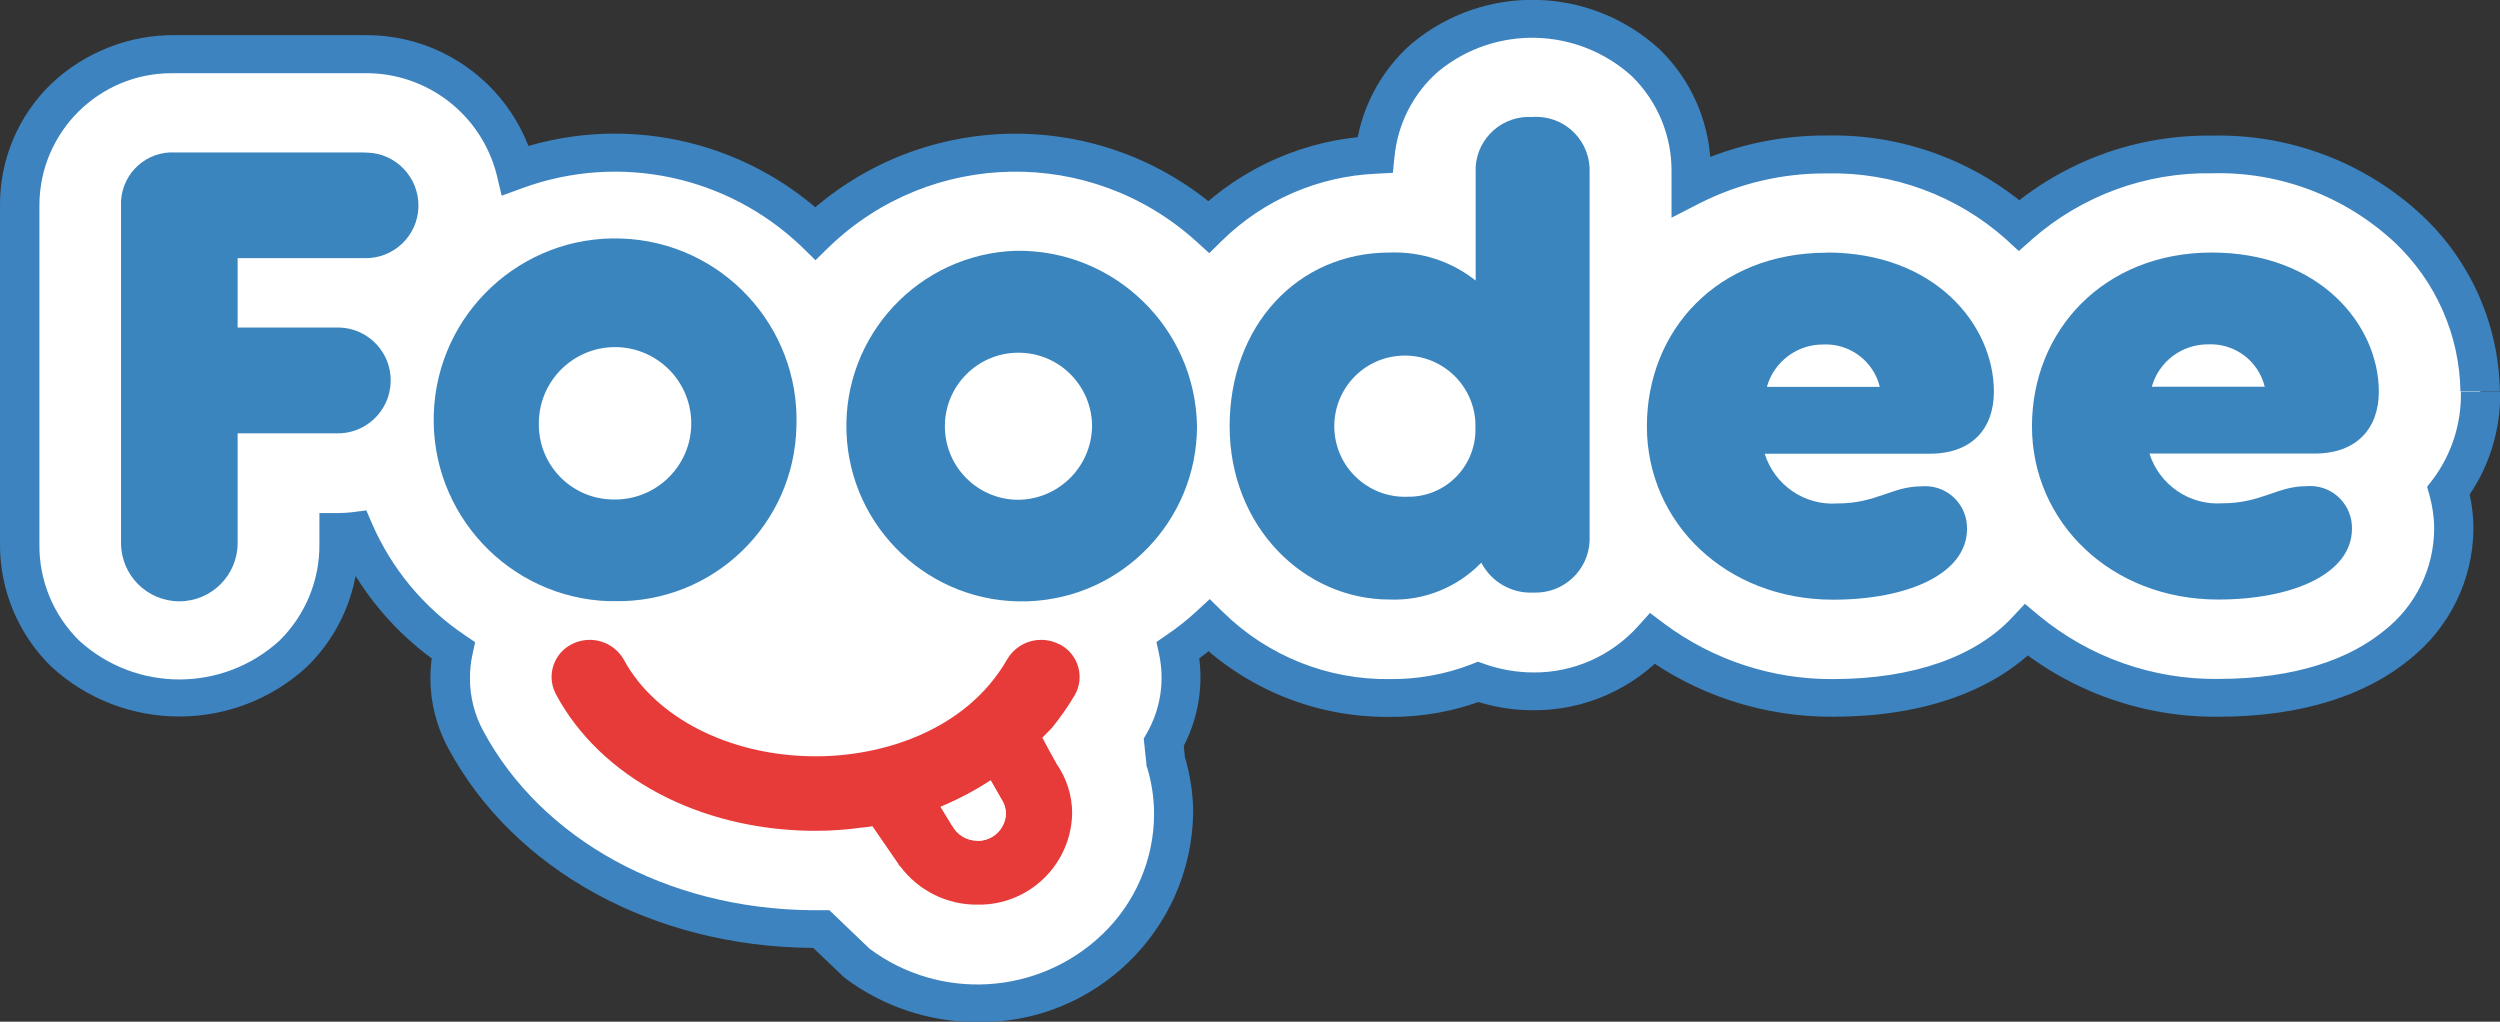
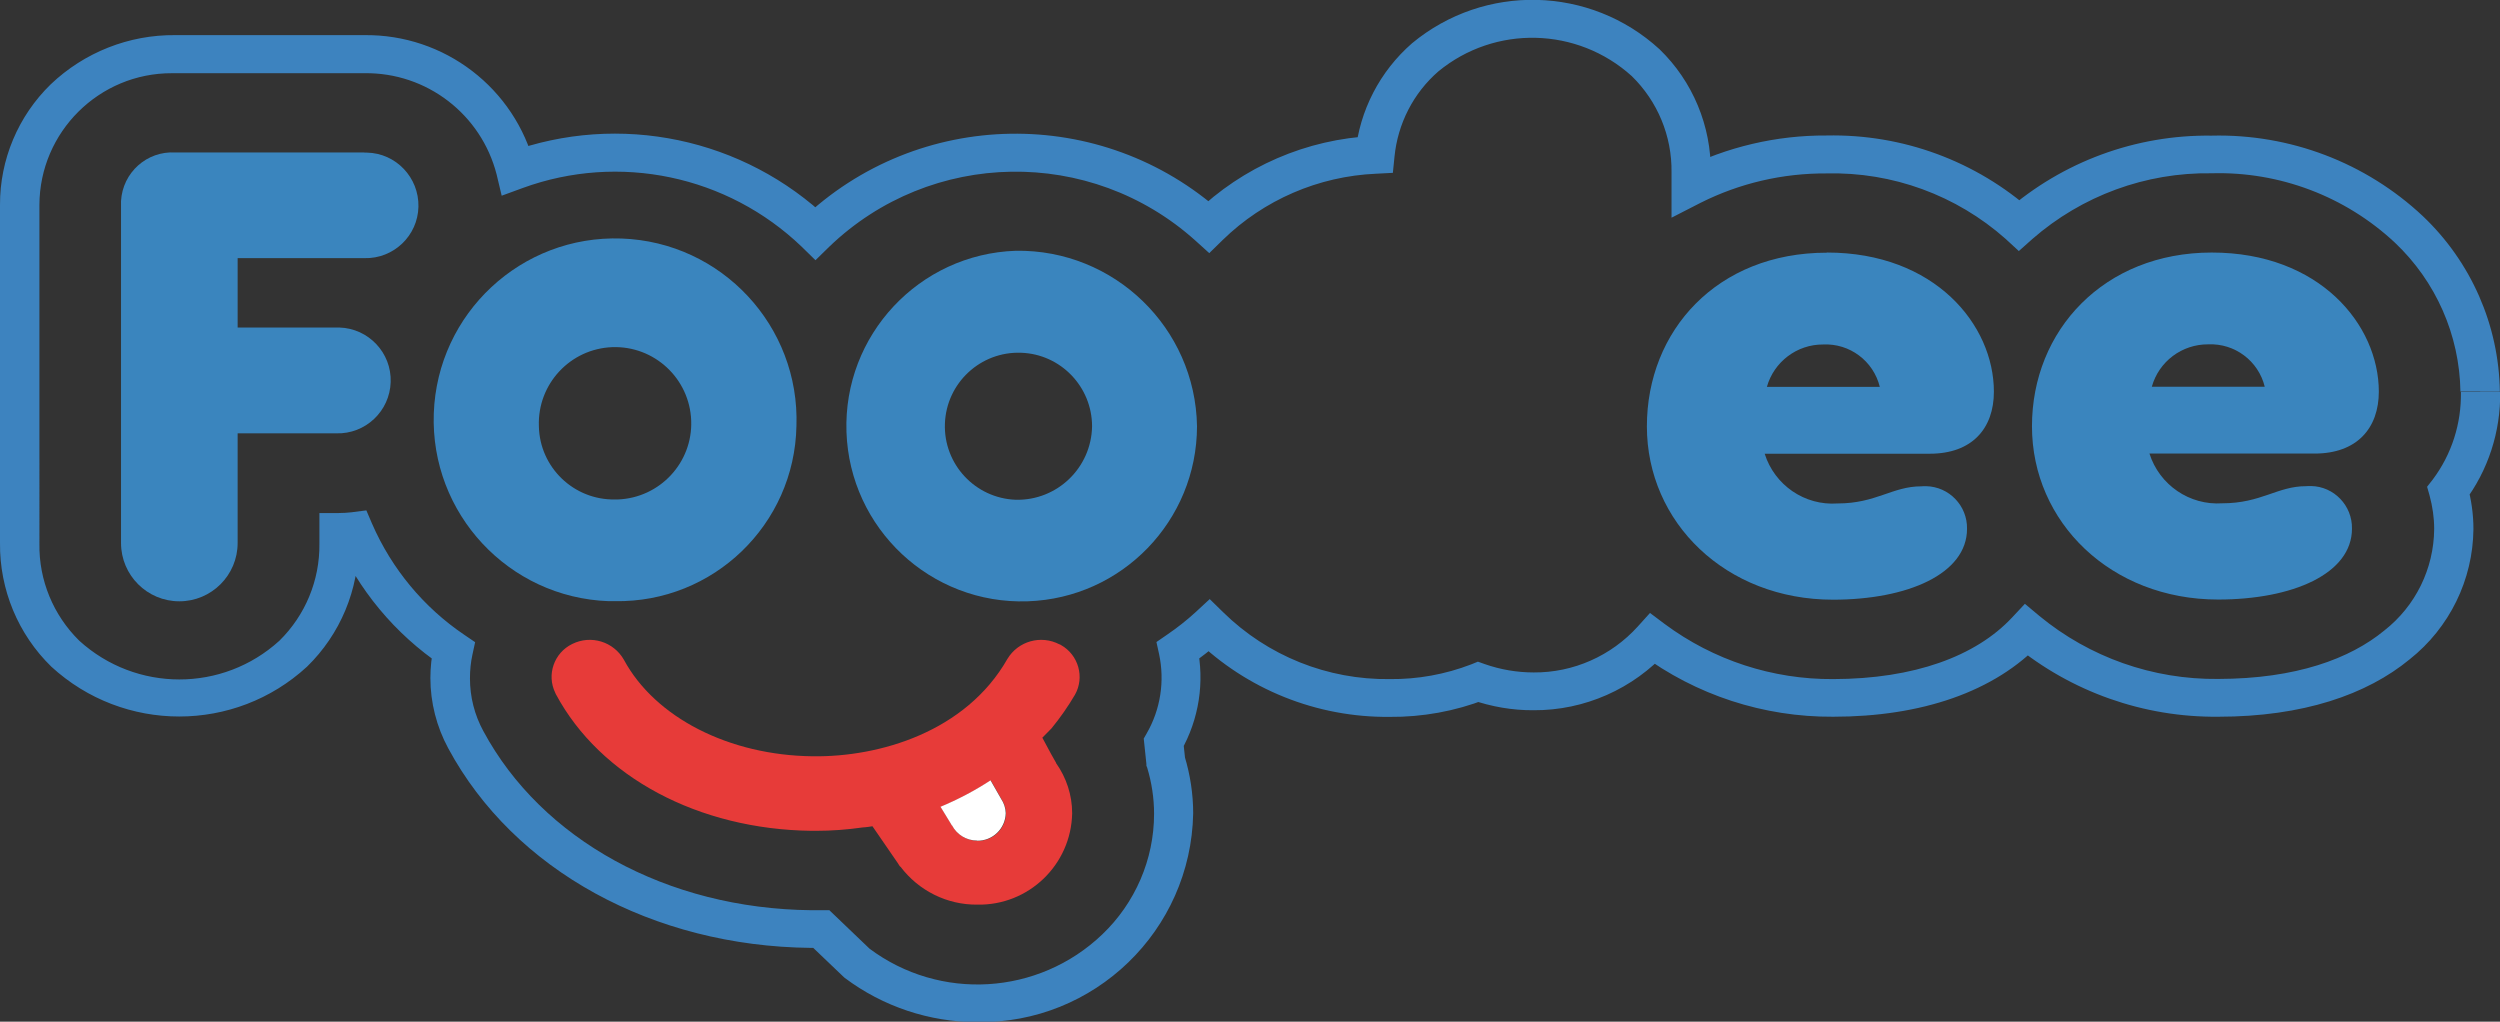
<svg xmlns="http://www.w3.org/2000/svg" id="Layer_1" viewBox="0 0 169.38 69.22">
  <rect x="0" y="0" width="169.38" height="69.22" fill="#333333" stroke="none" />
  <defs>
    <style>.cls-1{fill:#fff;}.cls-2{fill:#e73b39;}.cls-3{fill:#3d83bf;}.cls-4{fill:#3a85be;}</style>
  </defs>
  <g id="Group_3">
    <g id="Group_2">
      <g id="Group_1">
-         <path id="Path_1" class="cls-1" d="M168.04,26.54c0-7.9-6.81-16.07-18.19-16.07-4.79-.07-9.43,1.64-13.04,4.79-3.58-3.19-8.24-4.9-13.04-4.79-3.19-.02-6.34,.72-9.18,2.15v-.96c0-5.91-4.63-10.39-10.75-10.39-5.43-.2-10.09,3.82-10.68,9.22-4.22,.19-8.23,1.92-11.26,4.87-7.63-6.85-19.26-6.66-26.66,.44-5.4-5.18-13.28-6.84-20.31-4.27-1.19-4.68-5.43-7.93-10.26-7.87H11.87C6.21,3.52,1.49,8,1.34,13.66c0,.07,0,.14,0,.21v22.91c-.04,5.74,4.57,10.44,10.32,10.48,.16,0,.32,0,.47,0,6.18,0,10.84-4.5,10.84-10.47v-.8c.34,0,.67-.02,1.01-.06,1.43,3.28,3.76,6.09,6.73,8.09-.45,2.06-.15,4.21,.85,6.06,4.2,7.8,13.15,12.72,23.38,12.82h.7l2.43,2.32c2.35,1.76,5.21,2.72,8.15,2.71,7.22,.11,13.16-5.63,13.3-12.85,0-1.19-.18-2.37-.53-3.51l-.14-1.32c1.08-1.89,1.42-4.11,.97-6.24,.74-.5,1.44-1.05,2.1-1.65,3.27,3.19,7.67,4.96,12.24,4.9,2.05,.02,4.08-.35,5.99-1.09,1.21,.42,2.48,.64,3.76,.64,3.07,.02,6-1.27,8.06-3.55,3.54,2.63,7.83,4.03,12.24,4,5.72,0,10.3-1.61,13.09-4.59,3.65,3.02,8.26,4.64,12.99,4.59,11.02,0,15.96-5.74,15.96-11.44,0-.88-.12-1.75-.35-2.6,1.45-1.92,2.21-4.28,2.17-6.69" />
        <path id="Path_2" class="cls-3" d="M168.04,26.54h1.33c-.06-4.51-1.95-8.8-5.22-11.9-3.87-3.63-9.01-5.58-14.31-5.45-5.12-.07-10.09,1.76-13.94,5.13l.9,.94,.92-.93c-3.83-3.42-8.82-5.26-13.96-5.15-3.4-.02-6.76,.77-9.8,2.3l.62,1.14h1.33v-.96c.03-3.13-1.22-6.14-3.47-8.32-4.7-4.31-11.86-4.48-16.77-.41-2.18,1.9-3.56,4.56-3.84,7.44l1.32,.13-.07-1.29c-4.55,.21-8.86,2.07-12.13,5.25l.94,.9,.91-.94c-8.16-7.33-20.6-7.12-28.51,.48l.95,.9,.94-.91c-5.78-5.54-14.21-7.31-21.72-4.56l.47,1.2,1.3-.29c-1.34-5.27-6.12-8.93-11.56-8.86H11.87c-3.14-.03-6.16,1.17-8.43,3.33C1.23,7.86-.01,10.81,0,13.88v22.91c-.03,3.15,1.22,6.18,3.48,8.38,4.9,4.5,12.43,4.5,17.32,0,2.26-2.2,3.52-5.23,3.49-8.38v-.79h-1.33v1.29c.41,0,.8-.03,1.18-.07l-.17-1.27-1.23,.49c1.52,3.51,4.02,6.51,7.19,8.65l.76-1.05-1.3-.26c-.15,.71-.23,1.43-.23,2.16,0,1.66,.42,3.3,1.21,4.76,4.46,8.28,13.89,13.41,24.55,13.52h.71v-1.29l-.93,.91,2.48,2.37,.06,.05c2.59,1.94,5.73,2.99,8.97,2.99,7.94,.12,14.48-6.2,14.63-14.14,0-1.31-.2-2.62-.58-3.87l-1.28,.36,1.32-.13-.14-1.32-1.32,.13,1.17,.61c1.23-2.16,1.62-4.69,1.1-7.11l-1.3,.26,.77,1.05c.79-.54,1.54-1.13,2.25-1.78l-.92-.93-.95,.9c3.52,3.44,8.27,5.34,13.19,5.29,2.22,.02,4.42-.38,6.49-1.18l-.5-1.19-.45,1.21c1.35,.47,2.78,.72,4.21,.71,3.45,.02,6.75-1.44,9.07-4l-1.01-.84-.82,1.01c3.77,2.81,8.36,4.3,13.06,4.27,5.96,0,10.94-1.68,14.08-5.01l-.98-.86-.87,.97c3.9,3.22,8.81,4.95,13.86,4.9,5.74,0,10.07-1.5,12.97-3.89,2.7-2.14,4.29-5.39,4.32-8.83,0-.99-.14-1.97-.4-2.93l-1.29,.33,1.07,.77c1.62-2.14,2.47-4.77,2.43-7.45h-2.66c.04,2.13-.62,4.21-1.9,5.92l-.39,.5,.17,.6c.2,.74,.31,1.5,.31,2.26-.02,2.69-1.26,5.22-3.38,6.88-2.32,1.91-5.97,3.27-11.25,3.28-4.42,.05-8.71-1.46-12.12-4.27l-.98-.82-.87,.93c-2.45,2.62-6.63,4.16-12.11,4.17-4.11,.03-8.12-1.28-11.42-3.73l-1-.75-.83,.92c-1.8,1.99-4.37,3.13-7.05,3.11-1.12,0-2.24-.19-3.3-.56l-.48-.17-.47,.19c-1.75,.67-3.61,1.01-5.49,.99-4.22,.06-8.28-1.57-11.29-4.52l-.92-.9-.95,.88c-.61,.56-1.26,1.07-1.95,1.54l-.71,.49,.18,.82c.39,1.83,.1,3.74-.84,5.37l-.2,.35,.18,1.72v.12s.05,.12,.05,.12c.31,1.02,.47,2.08,.47,3.14,0,3.09-1.28,6.04-3.51,8.17-4.32,4.13-11,4.54-15.79,.95l-.82,1.01,.93-.91-2.81-2.69h-1.24v1.29l.02-1.29c-9.81-.1-18.28-4.81-22.22-12.13-.6-1.1-.91-2.32-.91-3.57,0-.55,.05-1.09,.17-1.63l.18-.83-.72-.49c-2.76-1.86-4.93-4.48-6.26-7.53l-.39-.91-1.01,.13c-.28,.03-.57,.05-.85,.05h-1.32v2.08c.03,2.47-.95,4.84-2.71,6.57-3.84,3.5-9.71,3.5-13.56,0-1.76-1.73-2.74-4.1-2.7-6.57V13.88c.02-4.94,4.05-8.94,8.99-8.92,.07,0,.15,0,.22,0h12.81c4.22-.06,7.92,2.79,8.96,6.87l.34,1.43,1.42-.52c6.54-2.39,13.87-.85,18.9,3.97l.94,.92,.94-.92c6.88-6.61,17.7-6.79,24.8-.41l.94,.85,.91-.89c2.79-2.72,6.49-4.32,10.39-4.49l1.14-.06,.11-1.09c.22-2.24,1.28-4.31,2.97-5.78,3.84-3.16,9.42-3.02,13.11,.32,1.75,1.71,2.72,4.06,2.69,6.5v3.09l1.95-1c2.66-1.34,5.59-2.02,8.56-2,4.46-.11,8.79,1.48,12.12,4.43l.9,.83,.92-.82c3.36-2.93,7.68-4.52,12.14-4.45,4.6-.13,9.06,1.56,12.42,4.7,2.78,2.63,4.38,6.26,4.44,10.09h1.33Z" />
        <path id="Path_3" class="cls-4" d="M24.69,10.33H11.87c-1.92-.11-3.56,1.36-3.67,3.29,0,.09,0,.17,0,.26v22.91c0,2.18,1.77,3.95,3.95,3.95s3.95-1.77,3.95-3.95v-7.43h6.68c1.98,.06,3.63-1.5,3.69-3.48,.06-1.98-1.5-3.63-3.48-3.69-.07,0-.14,0-.21,0h-6.68v-4.7h8.59c1.98,.05,3.62-1.52,3.66-3.49s-1.52-3.62-3.49-3.66c-.06,0-.11,0-.17,0" />
-         <path id="Path_4" class="cls-4" d="M103.84,7.93c-2-.14-3.73,1.37-3.86,3.37,0,.12-.01,.25,0,.37v7.34c-1.65-1.31-3.72-1.98-5.83-1.9-6.26,0-10.84,4.99-10.84,11.77s5.01,11.74,10.84,11.74c2.33,.09,4.59-.82,6.21-2.5,.68,1.31,2.06,2.1,3.53,2.03,2.02,.08,3.73-1.49,3.81-3.51,0-.09,0-.18,0-.26V11.67c.07-2-1.49-3.68-3.49-3.75-.12,0-.25,0-.37,0m-8.36,25.73c-2.64,.16-4.91-1.84-5.07-4.48-.16-2.64,1.84-4.91,4.48-5.07,2.64-.16,4.91,1.84,5.07,4.48,0,.1,0,.2,0,.31,.12,2.51-1.81,4.64-4.31,4.76-.06,0-.12,0-.18,0" />
        <path id="Path_5" class="cls-4" d="M123.77,17.12c-7.42,0-12.19,5.27-12.19,11.77s5.34,11.74,12.61,11.74c5.06,0,9.08-1.75,9.08-4.8,.03-1.56-1.21-2.86-2.78-2.89-.11,0-.22,0-.32,.01-1.96,0-3.06,1.16-5.67,1.16-2.23,.16-4.27-1.24-4.94-3.37h11.19c2.86,0,4.34-1.71,4.34-4.2,0-4.54-4.01-9.43-11.31-9.43m-4.07,9.1c.48-1.7,2.04-2.88,3.81-2.87,1.8-.09,3.41,1.12,3.84,2.87h-7.65Z" />
        <path id="Path_6" class="cls-4" d="M161.17,26.54c0-4.54-4.02-9.43-11.32-9.43s-12.18,5.27-12.18,11.77,5.35,11.74,12.61,11.74c5.06,0,9.07-1.75,9.07-4.8,.03-1.56-1.21-2.86-2.77-2.89-.11,0-.23,0-.34,.01-1.95,0-3.04,1.16-5.68,1.16-2.22,.15-4.26-1.25-4.93-3.37h11.19c2.86,0,4.35-1.71,4.35-4.2m-15.38-.33c.48-1.71,2.04-2.88,3.82-2.87,1.8-.08,3.4,1.12,3.83,2.87h-7.65Z" />
        <path id="Path_7" class="cls-4" d="M68.83,16.99c-6.56,.22-11.7,5.72-11.48,12.27,.22,6.56,5.72,11.7,12.27,11.48,6.4-.21,11.47-5.46,11.48-11.86-.11-6.67-5.61-11.99-12.28-11.89m0,16.87c-2.75-.1-4.9-2.41-4.8-5.16,.1-2.75,2.41-4.9,5.16-4.8,2.68,.09,4.81,2.3,4.81,4.99-.05,2.8-2.36,5.03-5.16,4.97" />
        <path id="Path_8" class="cls-4" d="M53.96,28.88c.24-6.79-5.07-12.48-11.85-12.72-6.79-.24-12.48,5.07-12.72,11.85s5.07,12.48,11.85,12.72c.14,0,.28,0,.42,0,6.67,.11,12.17-5.19,12.3-11.86m-17.45,0c-.1-2.85,2.12-5.24,4.97-5.35,2.85-.1,5.24,2.12,5.35,4.97s-2.12,5.24-4.97,5.35c-.06,0-.13,0-.19,0-2.8,.05-5.11-2.18-5.16-4.97" />
        <path id="Path_9" class="cls-2" d="M71.79,43.66c-1.26-.66-2.81-.23-3.54,.99-2.82,4.94-8.67,6.65-13.18,6.59-5.68-.06-10.69-2.63-12.8-6.54-.7-1.23-2.23-1.7-3.5-1.07-1.23,.6-1.75,2.08-1.15,3.31,.01,.03,.03,.06,.04,.09,3.01,5.62,9.67,9.17,17.34,9.26h.28c1.06,0,2.12-.08,3.17-.23,0,0,.25-.01,.66-.08l1.74,2.53,.06,.1,.08,.11h.02c1.23,1.63,3.16,2.59,5.2,2.57,3.48,.07,6.36-2.7,6.43-6.18,0,0,0-.01,0-.02,0-1.22-.39-2.4-1.09-3.39v-.02c-.08-.12-.49-.87-.93-1.7,.2-.21,.41-.41,.62-.63,.59-.72,1.12-1.48,1.59-2.28,.67-1.19,.24-2.7-.95-3.37-.02-.01-.05-.03-.07-.04m-5.59,13.3c-.72,0-1.37-.4-1.7-1.03h-.02s-.05-.1-.05-.1l-.02-.03-.69-1.13c1.18-.49,2.32-1.09,3.39-1.79l.72,1.26c.19,.28,.3,.62,.31,.96-.02,1.05-.89,1.89-1.94,1.87" />
        <path id="Path_10" class="cls-1" d="M66.2,56.95c-.72,0-1.37-.4-1.7-1.03h-.02s-.05-.1-.05-.1l-.02-.03-.69-1.13c1.18-.49,2.32-1.09,3.39-1.79l.72,1.26c.19,.28,.3,.62,.31,.96-.02,1.05-.89,1.89-1.94,1.87" />
      </g>
    </g>
  </g>
</svg>